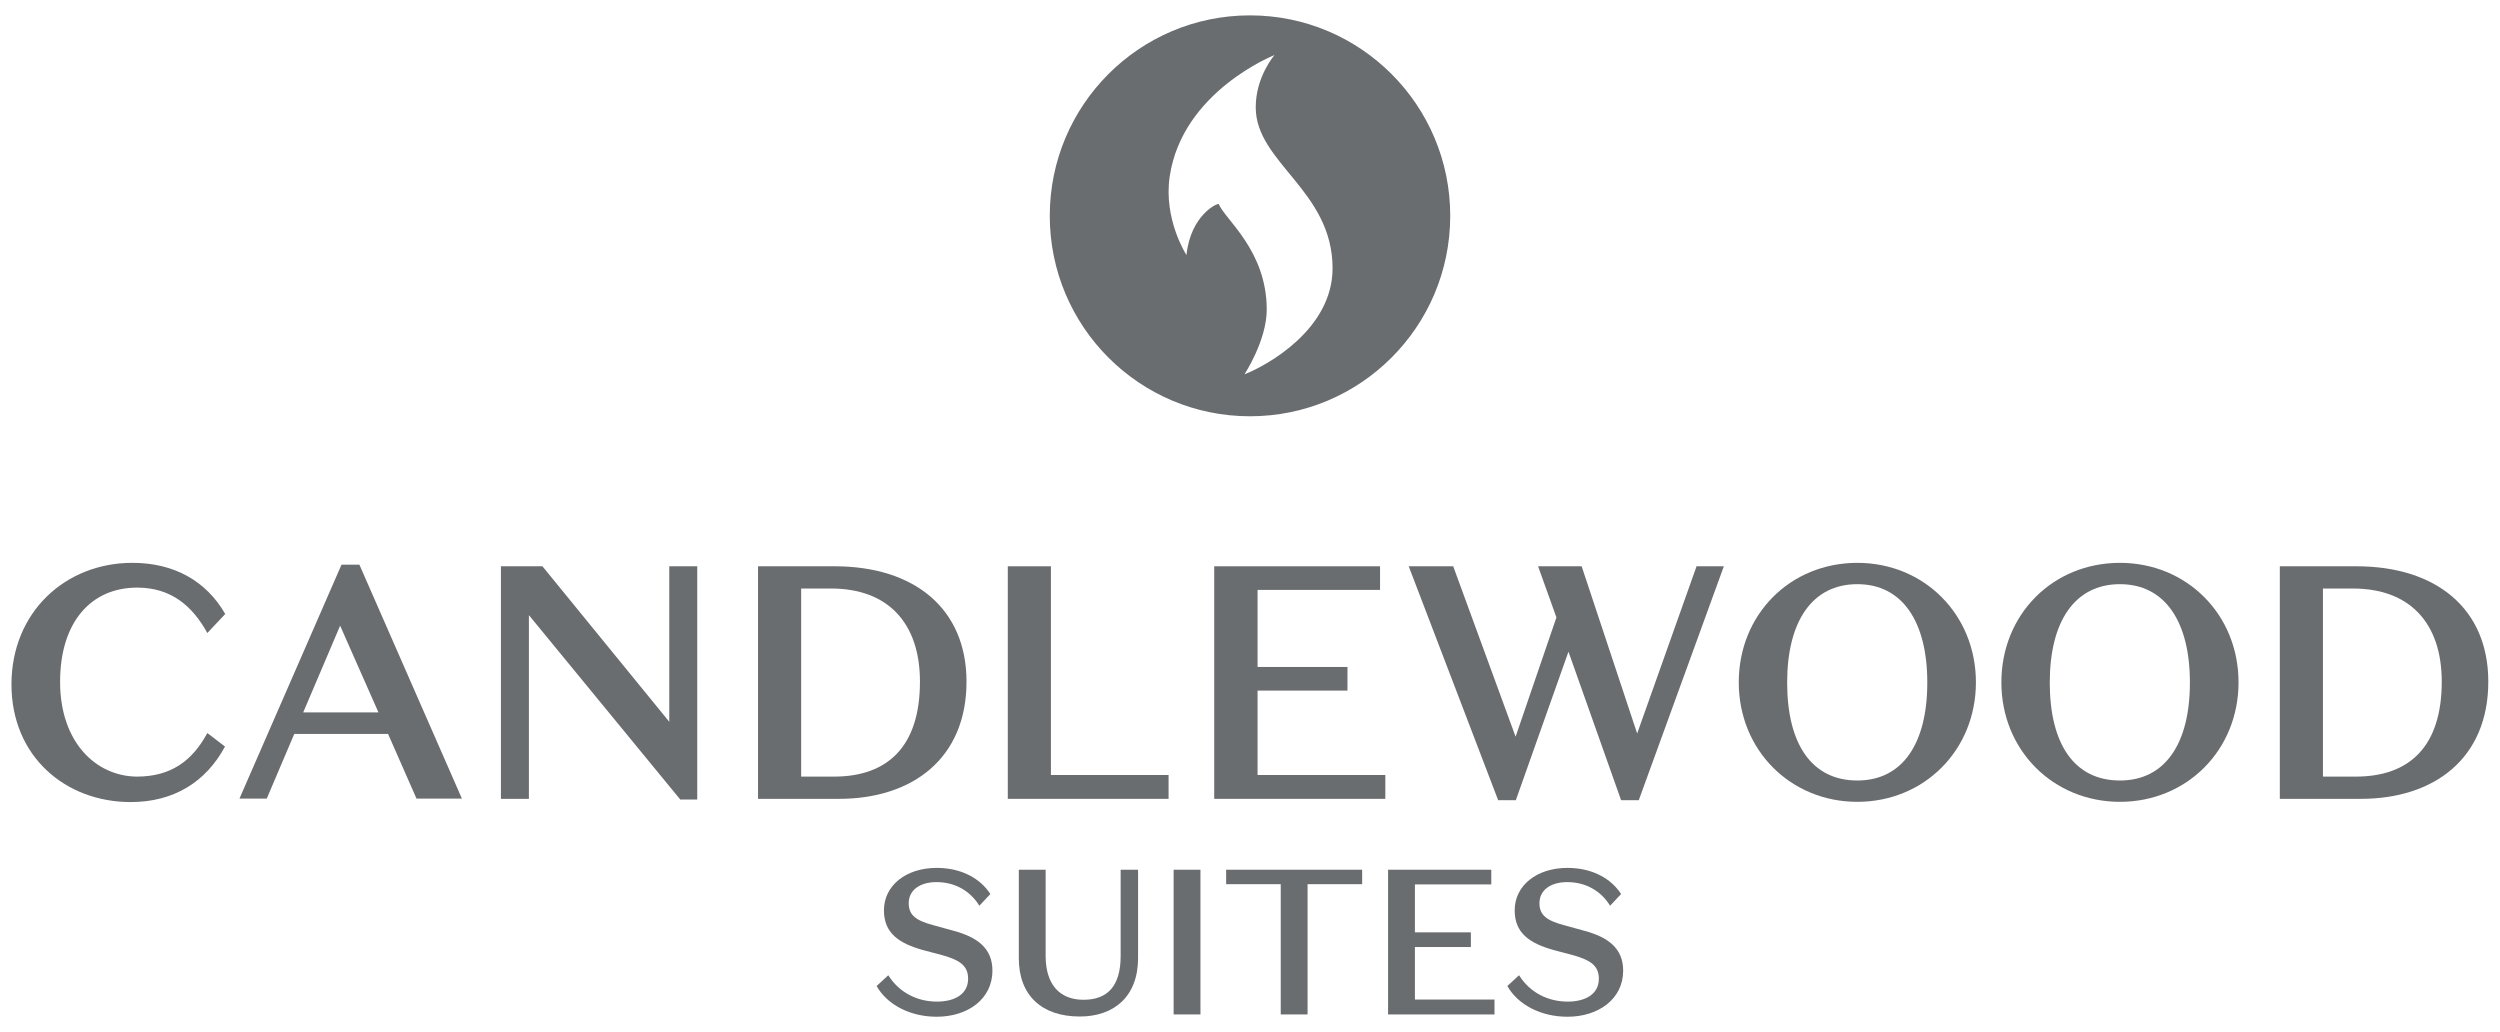
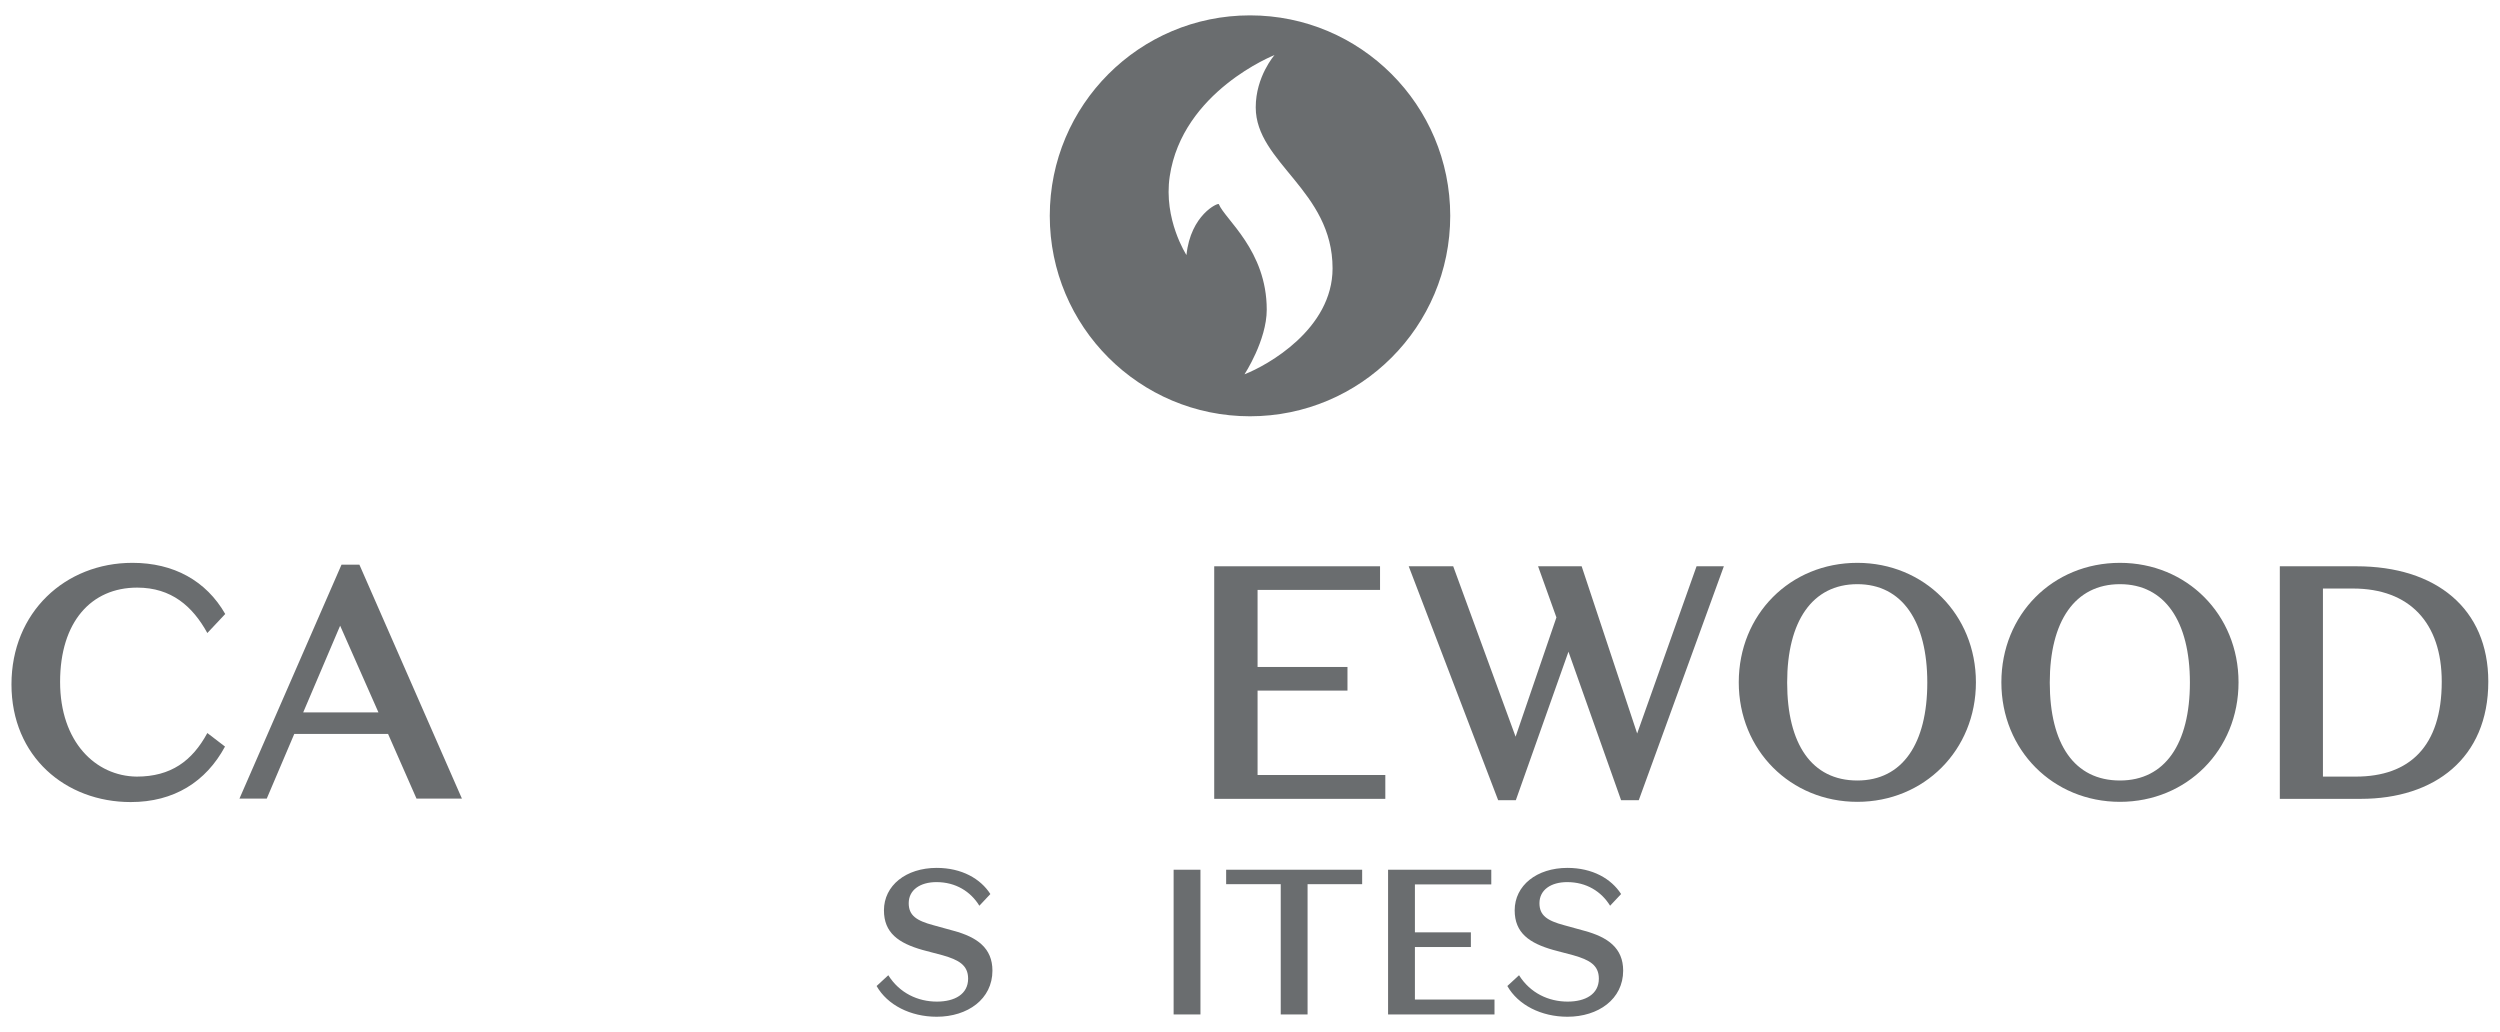
<svg xmlns="http://www.w3.org/2000/svg" id="_レイヤー_1" data-name="レイヤー 1" viewBox="0 0 109 45">
  <defs>
    <style>
      .cls-1 {
        fill: #6a6d6f;
      }
    </style>
  </defs>
  <g>
    <g>
      <path class="cls-1" d="M41.1,41.65l-.87-.23c-1.06-.3-1.69-.75-1.69-1.73,0-1.08.96-1.85,2.3-1.85,1.09,0,1.91.47,2.34,1.14l-.48.51c-.38-.62-1.03-1.03-1.87-1.03-.71,0-1.21.34-1.21.92,0,.53.33.76,1.08.96l.87.24c1.04.28,1.7.76,1.7,1.74,0,1.24-1.08,2.01-2.43,2.01-1.14,0-2.15-.51-2.62-1.34l.51-.47c.49.78,1.29,1.15,2.12,1.15.77,0,1.36-.32,1.36-1,0-.59-.41-.82-1.11-1.02Z" />
-       <path class="cls-1" d="M49.62,37.92v3.85c0,1.68-1.05,2.55-2.54,2.55-1.68,0-2.66-.94-2.66-2.54v-3.86h1.17v3.76c0,1.22.59,1.91,1.65,1.91s1.62-.61,1.62-1.91v-3.76h.76Z" />
      <path class="cls-1" d="M52.34,44.23h-1.17v-6.31h1.17v6.31Z" />
      <path class="cls-1" d="M55.84,38.55h-2.38v-.63h5.93v.63h-2.38v5.68h-1.17v-5.68Z" />
      <path class="cls-1" d="M60.52,37.92h4.5v.64h-3.33v2.09h2.44v.64h-2.44v2.29h3.47v.65h-4.64v-6.31Z" />
      <path class="cls-1" d="M68.6,41.65l-.87-.23c-1.06-.3-1.69-.75-1.69-1.73,0-1.08.96-1.85,2.3-1.85,1.09,0,1.91.47,2.34,1.14l-.48.51c-.38-.62-1.03-1.03-1.87-1.03-.71,0-1.21.34-1.21.92,0,.53.33.76,1.08.96l.87.24c1.04.28,1.7.76,1.7,1.74,0,1.24-1.08,2.01-2.43,2.01-1.14,0-2.15-.51-2.62-1.34l.51-.47c.49.78,1.29,1.15,2.12,1.15.77,0,1.36-.32,1.36-1,0-.59-.41-.82-1.11-1.02Z" />
    </g>
    <g>
      <path class="cls-1" d="M5.78,24.54c1.79,0,3.21.78,4.04,2.23l-.78.83c-.64-1.16-1.56-1.98-3.06-1.98-2,0-3.36,1.49-3.36,4.11s1.55,4.11,3.34,4.13c1.49,0,2.42-.68,3.08-1.9l.77.59c-.83,1.54-2.23,2.42-4.11,2.42-2.84,0-5.2-1.98-5.2-5.13s2.35-5.3,5.27-5.3Z" />
      <path class="cls-1" d="M16.91,32h-4.08l-1.2,2.82h-1.19l4.45-10.2h.78l4.47,10.2h-1.98l-1.24-2.82ZM13.23,31.06h3.27l-1.67-3.78-1.61,3.78Z" />
-       <path class="cls-1" d="M29.18,24.69h1.22v10.17h-.74l-6.6-8.04v8.01h-1.22v-10.14h1.81l5.53,6.78v-6.78Z" />
-       <path class="cls-1" d="M33.05,34.83v-10.14h3.34c3.47,0,5.75,1.84,5.75,5.03,0,3.35-2.36,5.11-5.56,5.11h-3.53ZM36.25,25.66h-1.32v8.2h1.43c2.35,0,3.75-1.32,3.75-4.14,0-2.56-1.4-4.06-3.87-4.06Z" />
-       <path class="cls-1" d="M43.94,24.69h1.88v9.1h5.13v1.04h-7.01v-10.14Z" />
      <path class="cls-1" d="M52.94,24.69h7.23v1.03h-5.34v3.36h3.92v1.03h-3.92v3.68h5.57v1.04h-7.46v-10.14Z" />
      <path class="cls-1" d="M68.39,28.4l-2.3,6.49h-.77l-3.9-10.2h1.94l2.72,7.43,1.78-5.2-.8-2.23h1.9l2.42,7.29,2.59-7.29h1.19l-3.71,10.2h-.77l-2.3-6.49Z" />
      <path class="cls-1" d="M80.98,24.54c2.91,0,5.17,2.25,5.17,5.21s-2.26,5.21-5.17,5.21-5.17-2.25-5.17-5.21,2.24-5.21,5.17-5.21ZM80.98,34.03c1.97,0,3.05-1.61,3.05-4.27s-1.09-4.29-3.05-4.29-3.06,1.61-3.06,4.29,1.07,4.27,3.06,4.27Z" />
      <path class="cls-1" d="M92.43,24.54c2.91,0,5.17,2.25,5.17,5.21s-2.26,5.21-5.17,5.21-5.17-2.25-5.17-5.21,2.24-5.21,5.17-5.21ZM92.43,34.03c1.97,0,3.05-1.61,3.05-4.27s-1.09-4.29-3.05-4.29-3.06,1.61-3.06,4.29,1.07,4.27,3.06,4.27Z" />
      <path class="cls-1" d="M99.4,34.83v-10.14h3.34c3.47,0,5.75,1.84,5.75,5.03,0,3.35-2.36,5.11-5.56,5.11h-3.53ZM102.6,25.66h-1.32v8.2h1.43c2.35,0,3.75-1.32,3.75-4.14,0-2.56-1.4-4.06-3.87-4.06Z" />
    </g>
    <path class="cls-1" d="M54.5.67c-4.82,0-8.73,3.91-8.73,8.74s3.91,8.74,8.73,8.74,8.73-3.91,8.73-8.74S59.32.67,54.5.67ZM54.26,16.32s.97-1.48.97-2.82c0-2.58-1.82-3.93-2.09-4.6-.03-.07-1.23.46-1.41,2.22,0,0-1.01-1.55-.73-3.43.55-3.71,4.57-5.29,4.57-5.29,0,0-.82.93-.82,2.28,0,2.42,3.35,3.62,3.35,7.02,0,2.65-2.84,4.23-3.84,4.62Z" />
  </g>
  <polygon points="-877.36 -129.4 -877.36 -128.4 120 -128.4 120 83.85 100.68 83.85 100.68 84.85 121 84.85 121 -129.4 -877.36 -129.4" />
</svg>